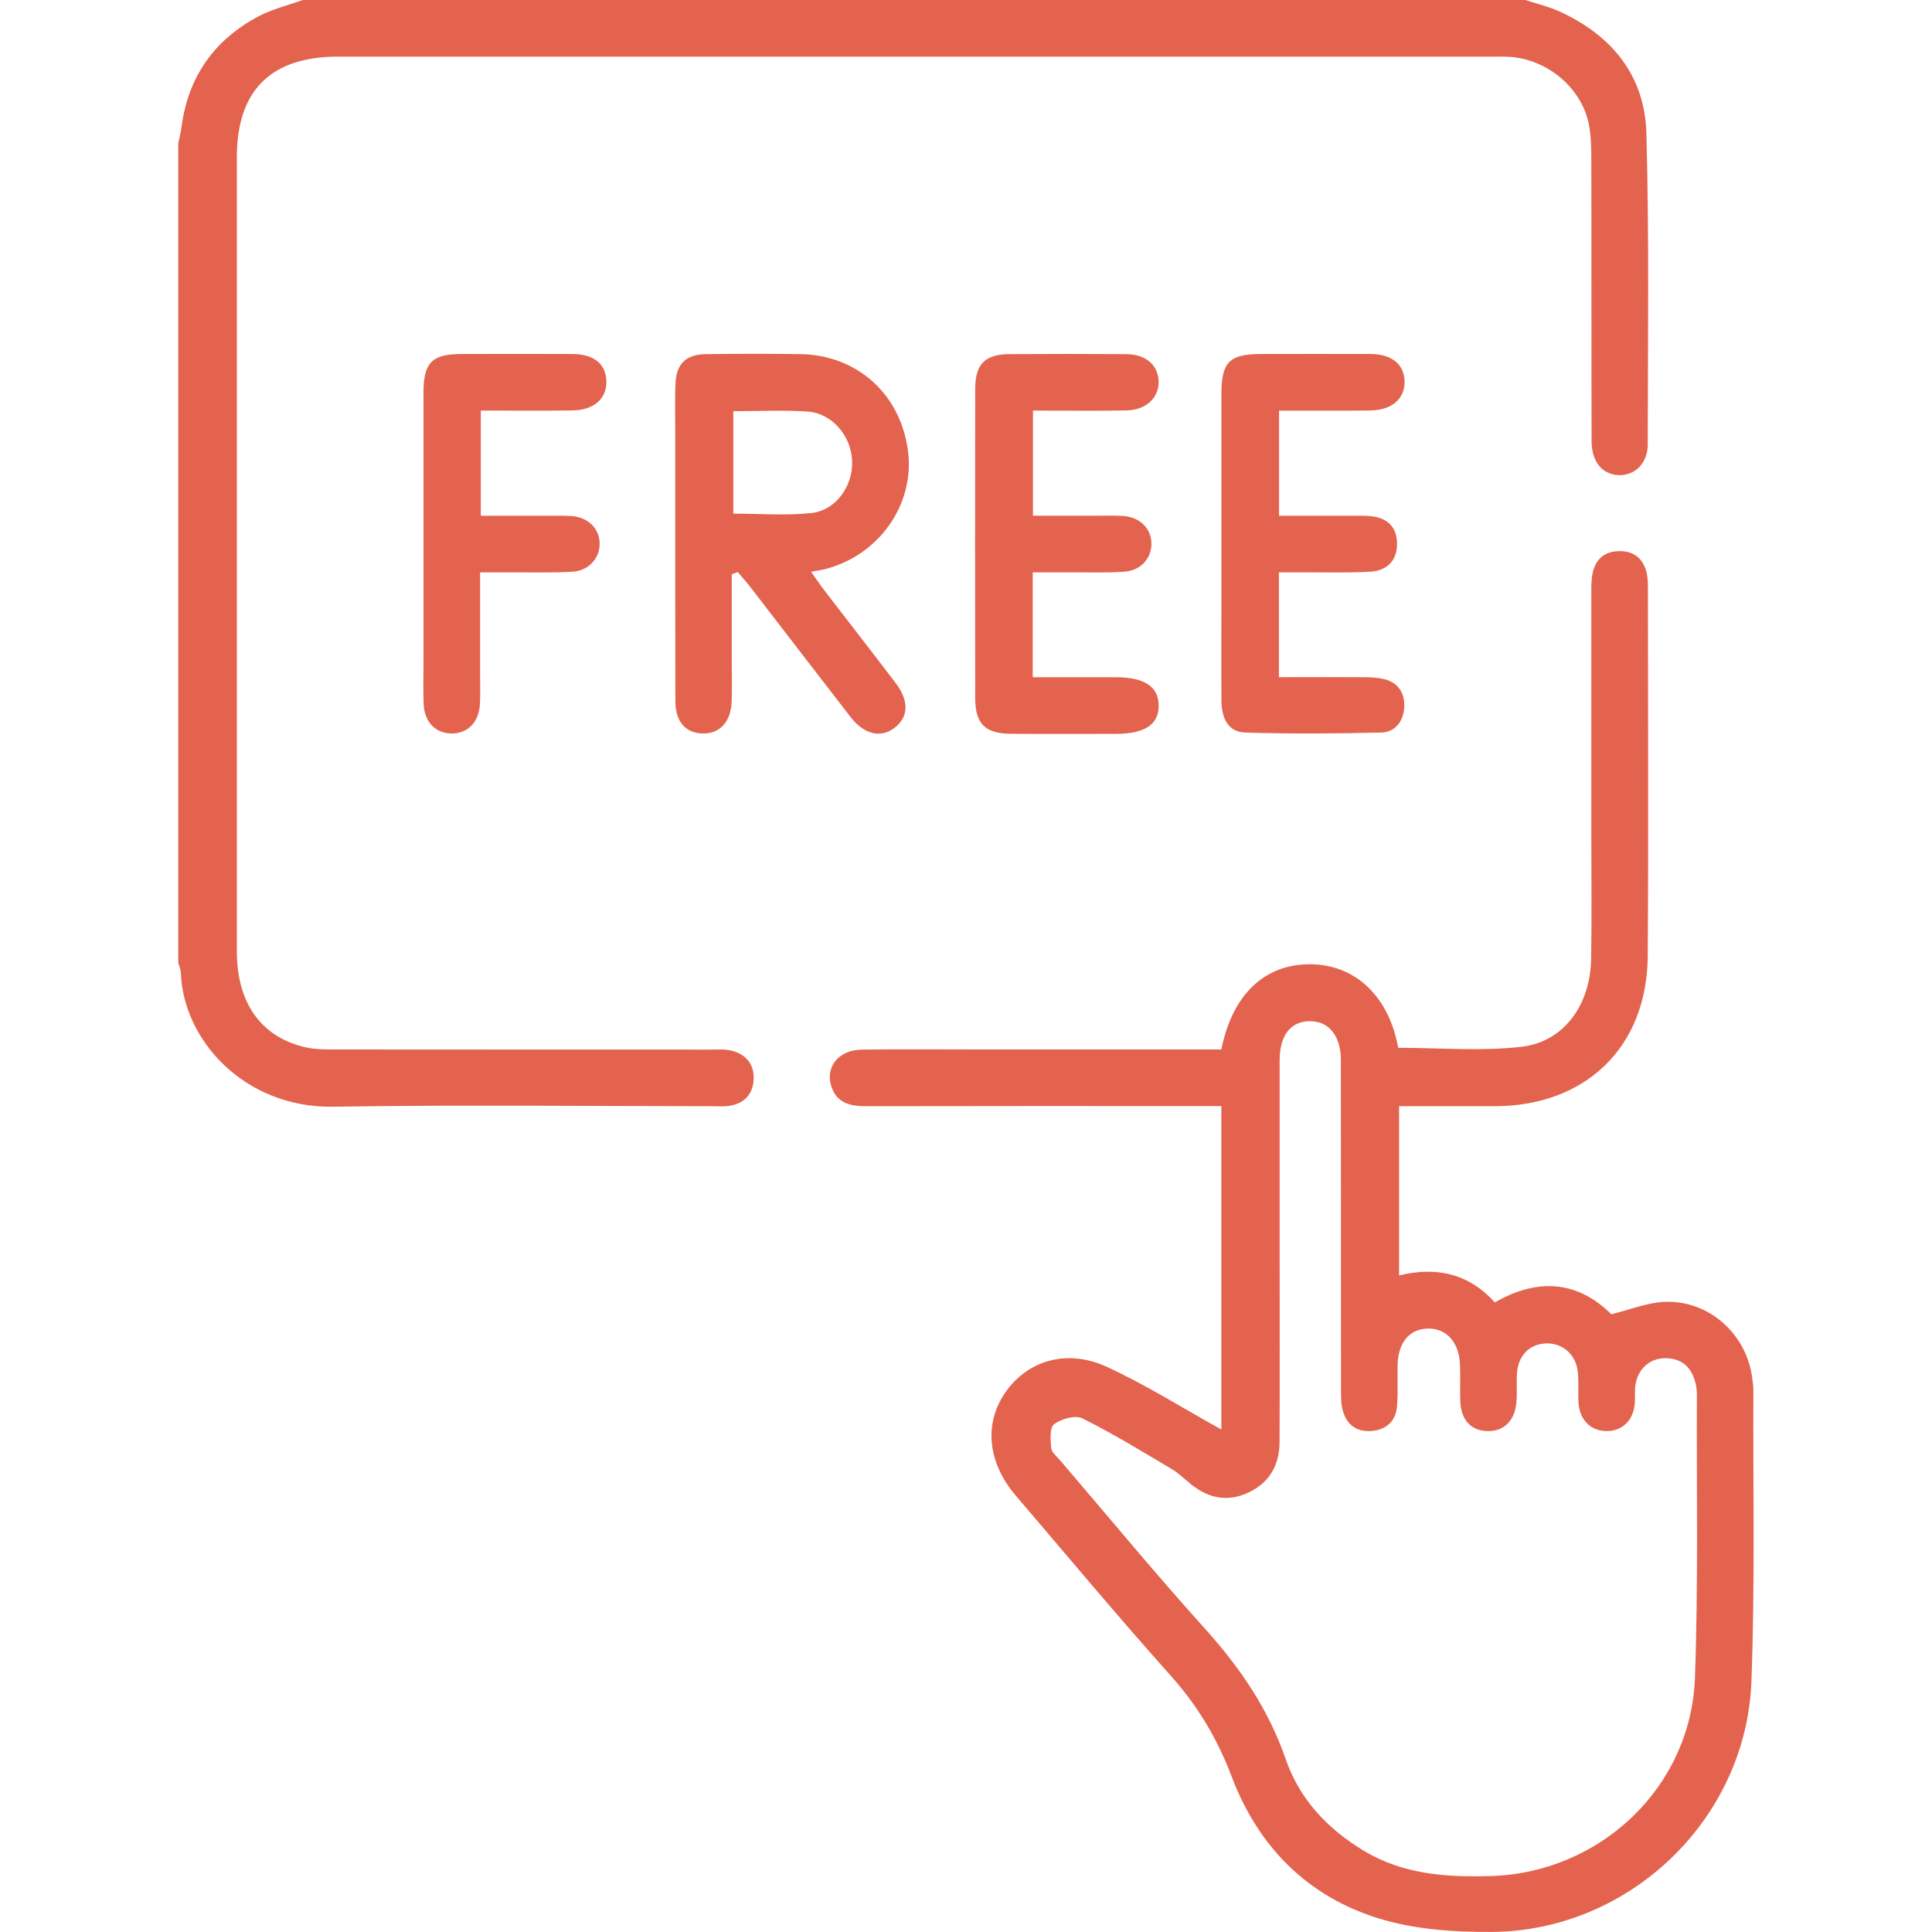
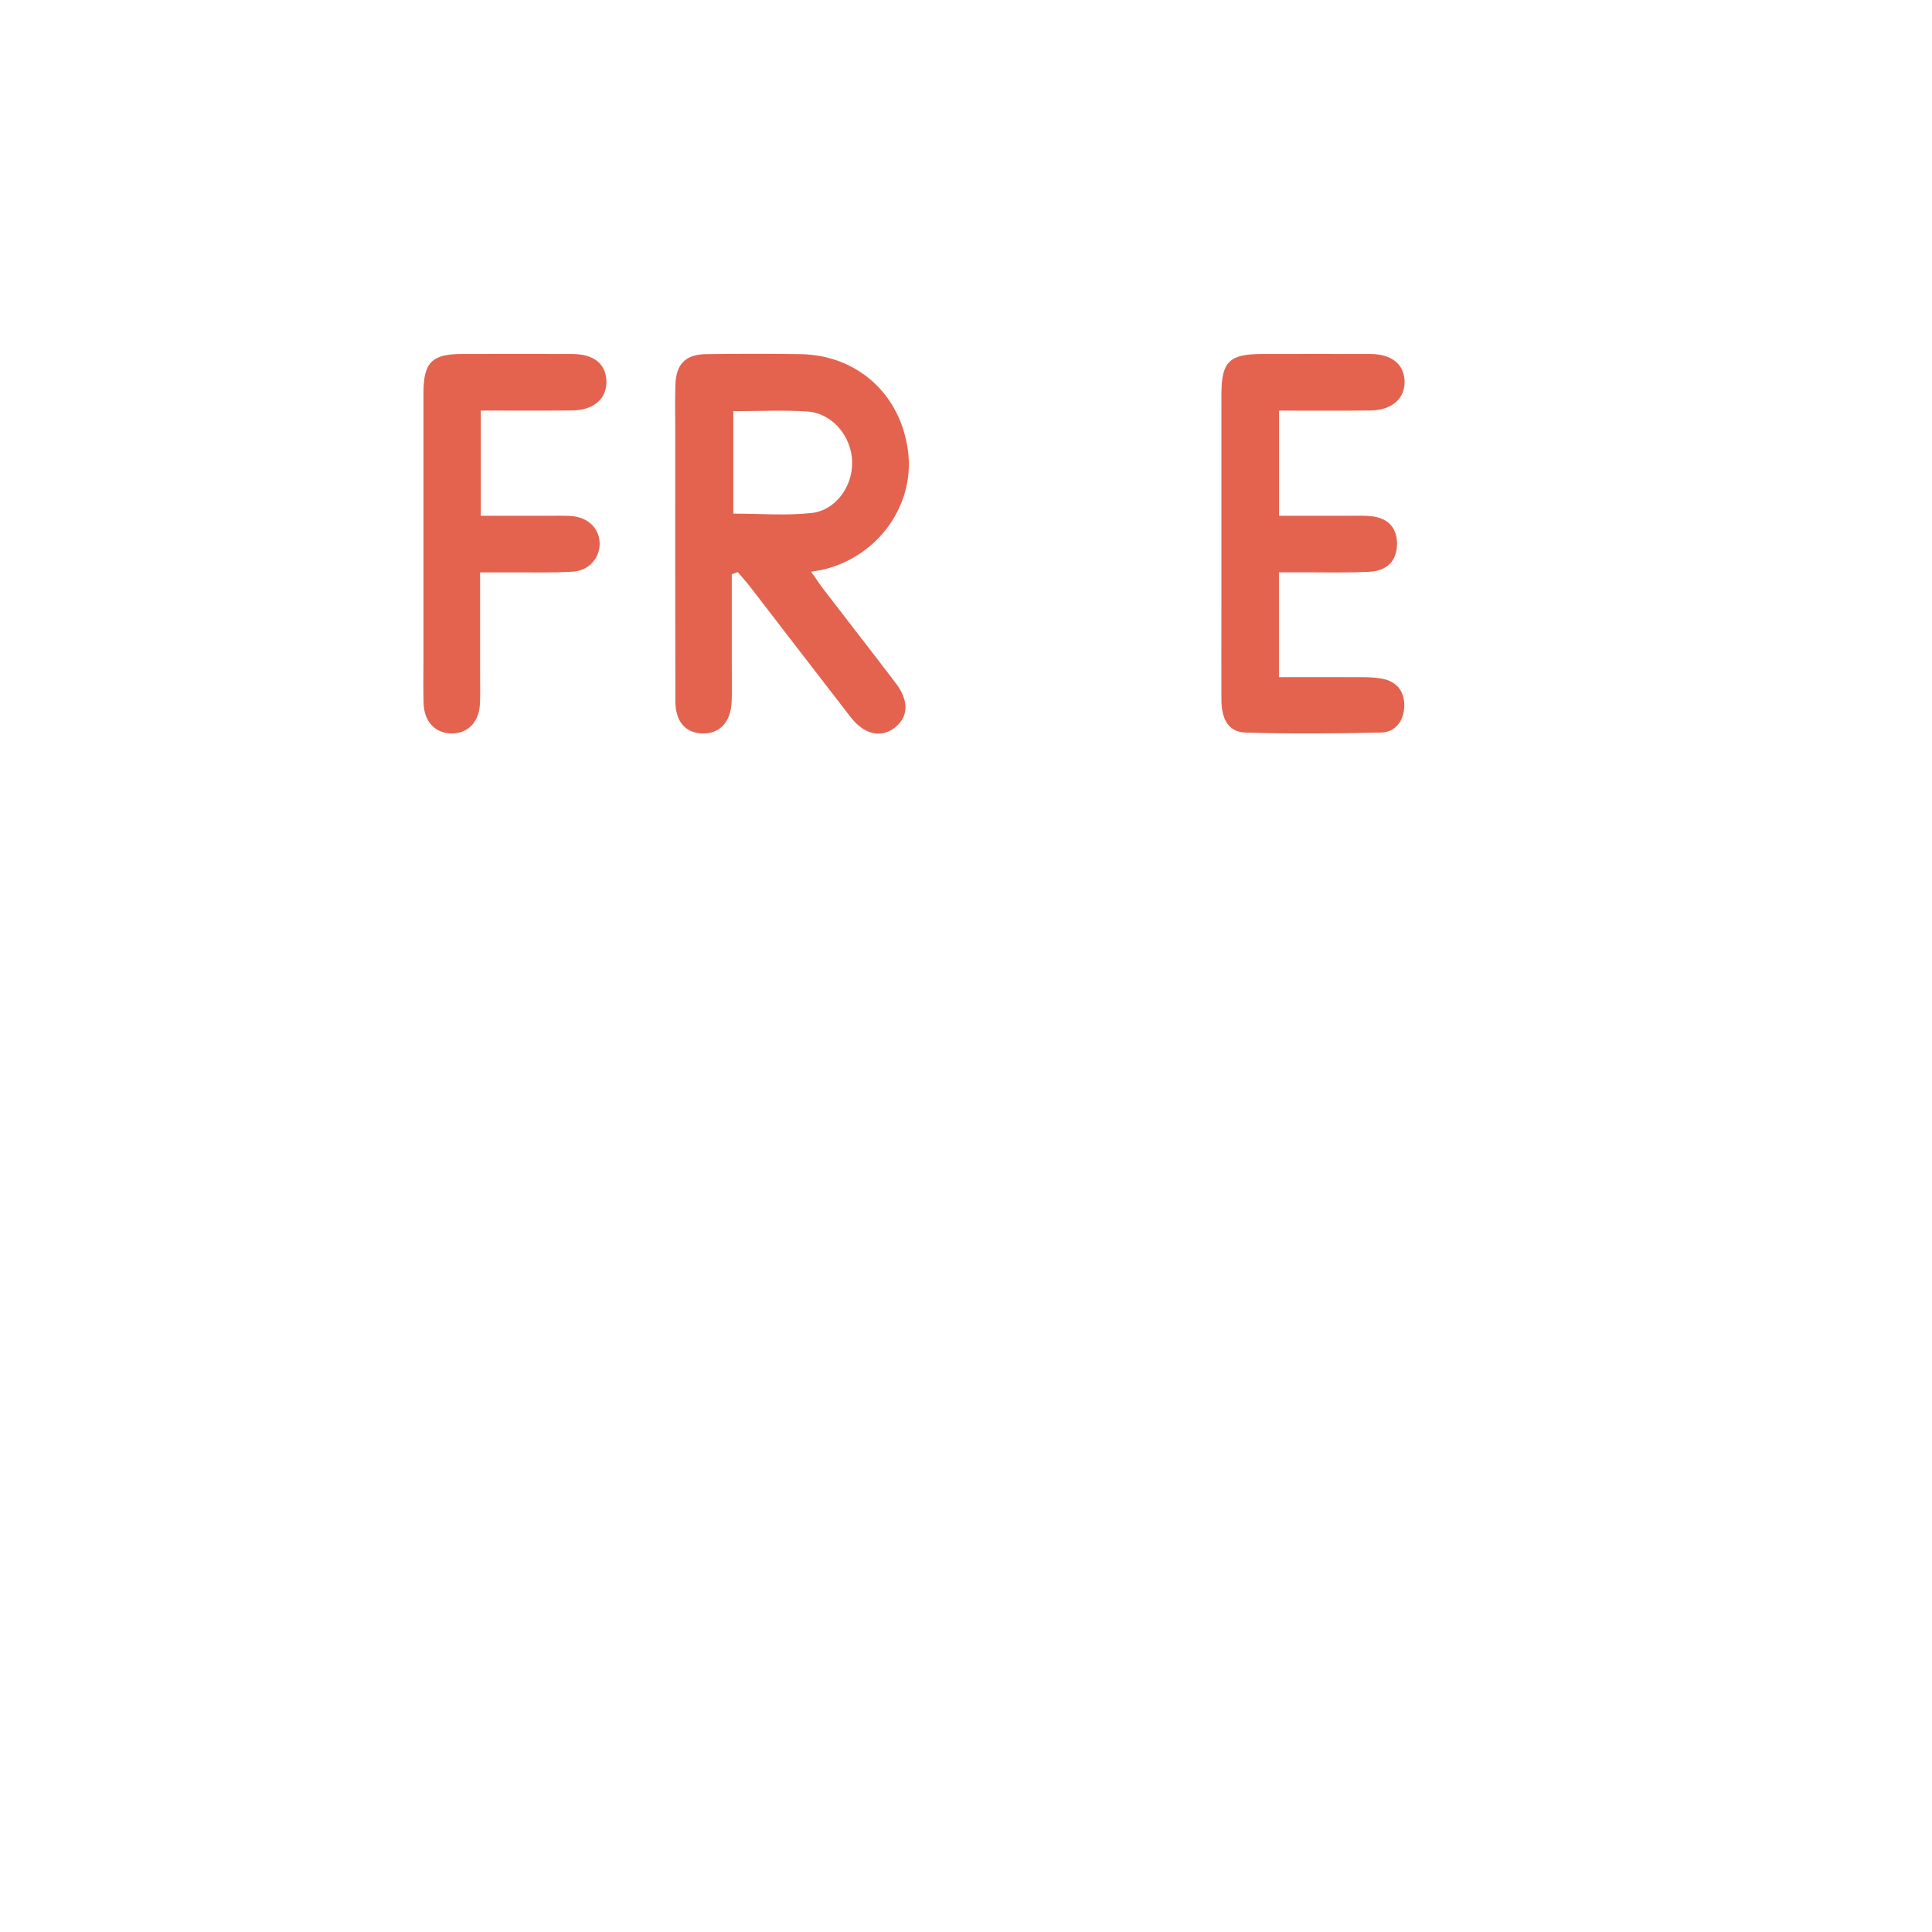
<svg xmlns="http://www.w3.org/2000/svg" id="Layer_2" data-name="Layer 2" viewBox="0 0 300 300">
  <defs>
    <style>      .cls-1 {        fill: none;      }      .cls-1, .cls-2 {        stroke-width: 0px;      }      .cls-2 {        fill: #e3634f;      }    </style>
  </defs>
  <g id="Layer_1-2" data-name="Layer 1">
    <g id="Freemium">
      <g id="rjCM0e.tif">
        <g>
-           <path class="cls-2" d="M236.86,0c1.75.58,3.56,1,5.23,1.75,8.14,3.69,13.31,9.93,13.56,18.92.44,16.11.23,32.23.21,48.35,0,2.92-2,4.83-4.47,4.76-2.56-.08-4.25-2.05-4.25-5.29-.04-14.36,0-28.72-.04-43.08,0-1.95,0-3.93-.33-5.84-1.01-5.76-6.35-10.34-12.33-10.74-.97-.06-1.95-.04-2.93-.04-59.66,0-119.32,0-178.98,0-10.45,0-15.74,5.22-15.75,15.59,0,41.12-.01,82.25,0,123.37,0,7.97,3.74,13.25,10.56,14.85,1.4.33,2.9.36,4.35.36,19.53.02,39.06.01,58.58.02,1.07,0,2.18-.1,3.21.14,2.26.51,3.63,2.04,3.55,4.38-.08,2.45-1.51,3.95-4.02,4.24-.77.09-1.56.03-2.34.03-19.63,0-39.26-.24-58.88.08-13.93.23-23.34-10.45-23.7-20.72-.02-.56-.27-1.11-.41-1.66,0-42.4,0-84.8,0-127.2.17-.85.39-1.69.5-2.54,1.03-7.83,5.11-13.58,12.03-17.23C42.34,1.39,44.75.82,47.02,0,110.3,0,173.58,0,236.86,0Z" />
-           <path class="cls-2" d="M189.65,162.97c1.7-8.55,6.73-13.28,13.82-13.24,6.97.04,12.21,4.98,13.64,12.97,6.37,0,12.84.57,19.15-.16,6.6-.76,10.69-6.51,10.81-13.65.11-6.35.03-12.7.03-19.04,0-12.5,0-25,0-37.5,0-1.07-.03-2.16.17-3.21.43-2.33,1.93-3.59,4.3-3.56,2.22.02,3.65,1.24,4.13,3.42.17.75.19,1.55.19,2.33,0,19.05.1,38.09-.03,57.14-.1,14.1-9.6,23.28-23.76,23.3-3.9,0-7.81,0-11.71,0h-3.14v26.28c5.73-1.41,10.81-.33,14.86,4.19,6.8-3.92,12.96-3.27,18.1,1.84,2.92-.72,5.5-1.78,8.13-1.92,6.9-.37,12.84,4.9,13.74,11.78.09.68.19,1.36.18,2.04-.06,15.04.26,30.09-.3,45.11-.81,21.42-18.95,38.79-40.38,38.9-5.78.03-11.82-.38-17.3-2.04-11.18-3.39-18.89-11.14-23.03-22.09-2.21-5.84-5.26-10.97-9.44-15.64-8.2-9.17-16.08-18.62-24.07-27.97-4.43-5.19-4.99-11.25-1.57-16.12,3.41-4.86,9.48-6.73,15.65-3.91,6.15,2.82,11.92,6.48,17.83,9.75v-50.22c-1.01,0-2.05,0-3.08,0-17.38,0-34.75-.02-52.13.02-2.46,0-4.52-.51-5.35-3.08-.99-3.04,1.16-5.67,4.74-5.71,6.25-.08,12.5-.02,18.74-.02,12.29,0,24.59,0,37.07,0ZM198.7,193.7c0,10.06.03,20.12-.01,30.18-.01,3.49-1.46,6.25-4.7,7.82-3.24,1.57-6.25,1.02-9.01-1.19-.99-.79-1.9-1.72-2.98-2.36-4.59-2.73-9.16-5.53-13.93-7.91-1.1-.55-3.27.08-4.39.91-.71.52-.56,2.45-.45,3.72.06.66.85,1.27,1.36,1.86,7.49,8.75,14.83,17.65,22.54,26.2,5.43,6.03,9.84,12.48,12.51,20.22,2.13,6.19,6.46,10.81,12.09,14.21,6.13,3.71,12.86,4.16,19.78,3.95,16.99-.51,31.07-13.79,31.68-30.78.53-14.63.24-29.29.3-43.94,0-.58-.06-1.18-.19-1.74-.59-2.47-2.08-3.94-4.71-3.95-2.48,0-4.35,1.74-4.67,4.35-.1.87,0,1.76-.07,2.63-.19,2.59-1.85,4.28-4.23,4.34-2.51.06-4.32-1.64-4.51-4.37-.11-1.65.08-3.34-.13-4.97-.34-2.69-2.5-4.42-5.06-4.27-2.47.15-4.18,1.91-4.36,4.62-.1,1.46.03,2.93-.08,4.39-.21,2.99-1.97,4.7-4.6,4.6-2.51-.1-4.03-1.77-4.13-4.7-.07-1.95.06-3.91-.06-5.86-.2-3.36-2.19-5.43-4.99-5.36-2.84.07-4.59,2.15-4.68,5.61-.05,2.15.08,4.31-.09,6.44-.17,2.21-1.52,3.57-3.74,3.83-2.35.28-4.01-.81-4.67-3.08-.32-1.1-.29-2.31-.29-3.48-.02-16.99,0-33.99-.02-50.98,0-3.81-1.88-6.09-4.82-6.07-2.99.02-4.69,2.2-4.69,6.12-.01,9.67,0,19.34,0,29.01Z" />
          <path class="cls-2" d="M113.63,89.18c0,4.74,0,9.49,0,14.23,0,1.86.06,3.71-.02,5.57-.14,3.19-1.9,5.02-4.6,4.91-2.58-.1-4.13-1.85-4.14-5-.04-13.97-.02-27.94-.02-41.9,0-2.44-.06-4.89.03-7.33.12-3.15,1.6-4.63,4.75-4.67,4.88-.06,9.76-.07,14.64,0,8.92.13,15.7,6.34,16.75,15.25.96,8.21-4.59,16.01-12.92,18.14-.56.14-1.14.22-2.15.4.73,1.03,1.29,1.88,1.9,2.69,3.75,4.88,7.53,9.73,11.25,14.62,2.1,2.77,1.98,5.27-.22,6.95-2.12,1.61-4.71,1-6.78-1.67-5.2-6.71-10.37-13.45-15.56-20.18-.63-.81-1.32-1.57-1.98-2.36-.31.11-.61.23-.92.34ZM113.87,63.85v15.91c4.21,0,8.22.33,12.14-.1,3.79-.41,6.42-4.18,6.31-7.99-.11-3.96-3.09-7.51-6.97-7.77-3.76-.25-7.55-.05-11.48-.05Z" />
          <path class="cls-2" d="M198.61,63.76v16.33c3.85,0,7.53,0,11.21,0,1.07,0,2.16-.05,3.22.08,2.5.3,3.9,1.79,3.89,4.29,0,2.7-1.67,4.19-4.22,4.32-3.6.19-7.22.08-10.83.09-1.04,0-2.08,0-3.29,0v16.28c3.86,0,7.63-.02,11.39,0,1.56.01,3.15-.05,4.66.24,2.33.44,3.53,2.09,3.41,4.42-.12,2.18-1.38,3.89-3.6,3.94-7.02.16-14.05.22-21.07,0-2.88-.09-3.71-2.48-3.72-5.07-.02-4.69,0-9.38,0-14.06,0-11.13,0-22.27,0-33.4,0-5.03,1.23-6.24,6.2-6.25,5.66,0,11.33-.02,16.99,0,3.25.02,5.19,1.61,5.25,4.21.07,2.72-1.93,4.51-5.31,4.56-4.67.06-9.33.02-14.17.02Z" />
-           <path class="cls-2" d="M160.36,88.88v16.28c4.39,0,8.65,0,12.91,0,4.44,0,6.63,1.46,6.65,4.39.02,2.95-2.14,4.39-6.6,4.4-5.47,0-10.93.04-16.4-.01-3.96-.04-5.48-1.55-5.49-5.53-.03-16.01-.03-32.02,0-48.04,0-3.84,1.55-5.36,5.3-5.38,6.05-.04,12.1-.04,18.15,0,3.01.02,4.92,1.66,5.03,4.15.11,2.56-1.9,4.53-4.99,4.59-4.77.09-9.54.02-14.52.02v16.33c3.41,0,6.79,0,10.17,0,1.27,0,2.54-.05,3.8.04,2.59.17,4.34,1.86,4.42,4.17.08,2.3-1.57,4.27-4.12,4.47-2.72.21-5.46.1-8.19.11-1.94.01-3.88,0-6.14,0Z" />
          <path class="cls-2" d="M74.66,63.76v16.33c3.58,0,7.06,0,10.54,0,1.17,0,2.35-.04,3.51.04,2.58.18,4.34,1.89,4.4,4.19.07,2.28-1.63,4.29-4.16,4.45-3.21.2-6.44.09-9.66.11-1.45,0-2.9,0-4.74,0,0,5.44,0,10.68,0,15.92,0,1.46.05,2.93-.02,4.39-.12,2.94-1.89,4.76-4.48,4.7-2.47-.05-4.17-1.82-4.27-4.61-.08-2.24-.02-4.49-.02-6.74,0-13.87,0-27.73,0-41.6,0-4.62,1.32-5.96,5.86-5.97,5.76-.01,11.52-.02,17.28,0,3.32.02,5.17,1.53,5.26,4.18.09,2.72-1.91,4.54-5.26,4.58-4.66.06-9.33.02-14.24.02Z" />
        </g>
      </g>
-       <rect class="cls-1" width="300" height="300" />
    </g>
  </g>
</svg>